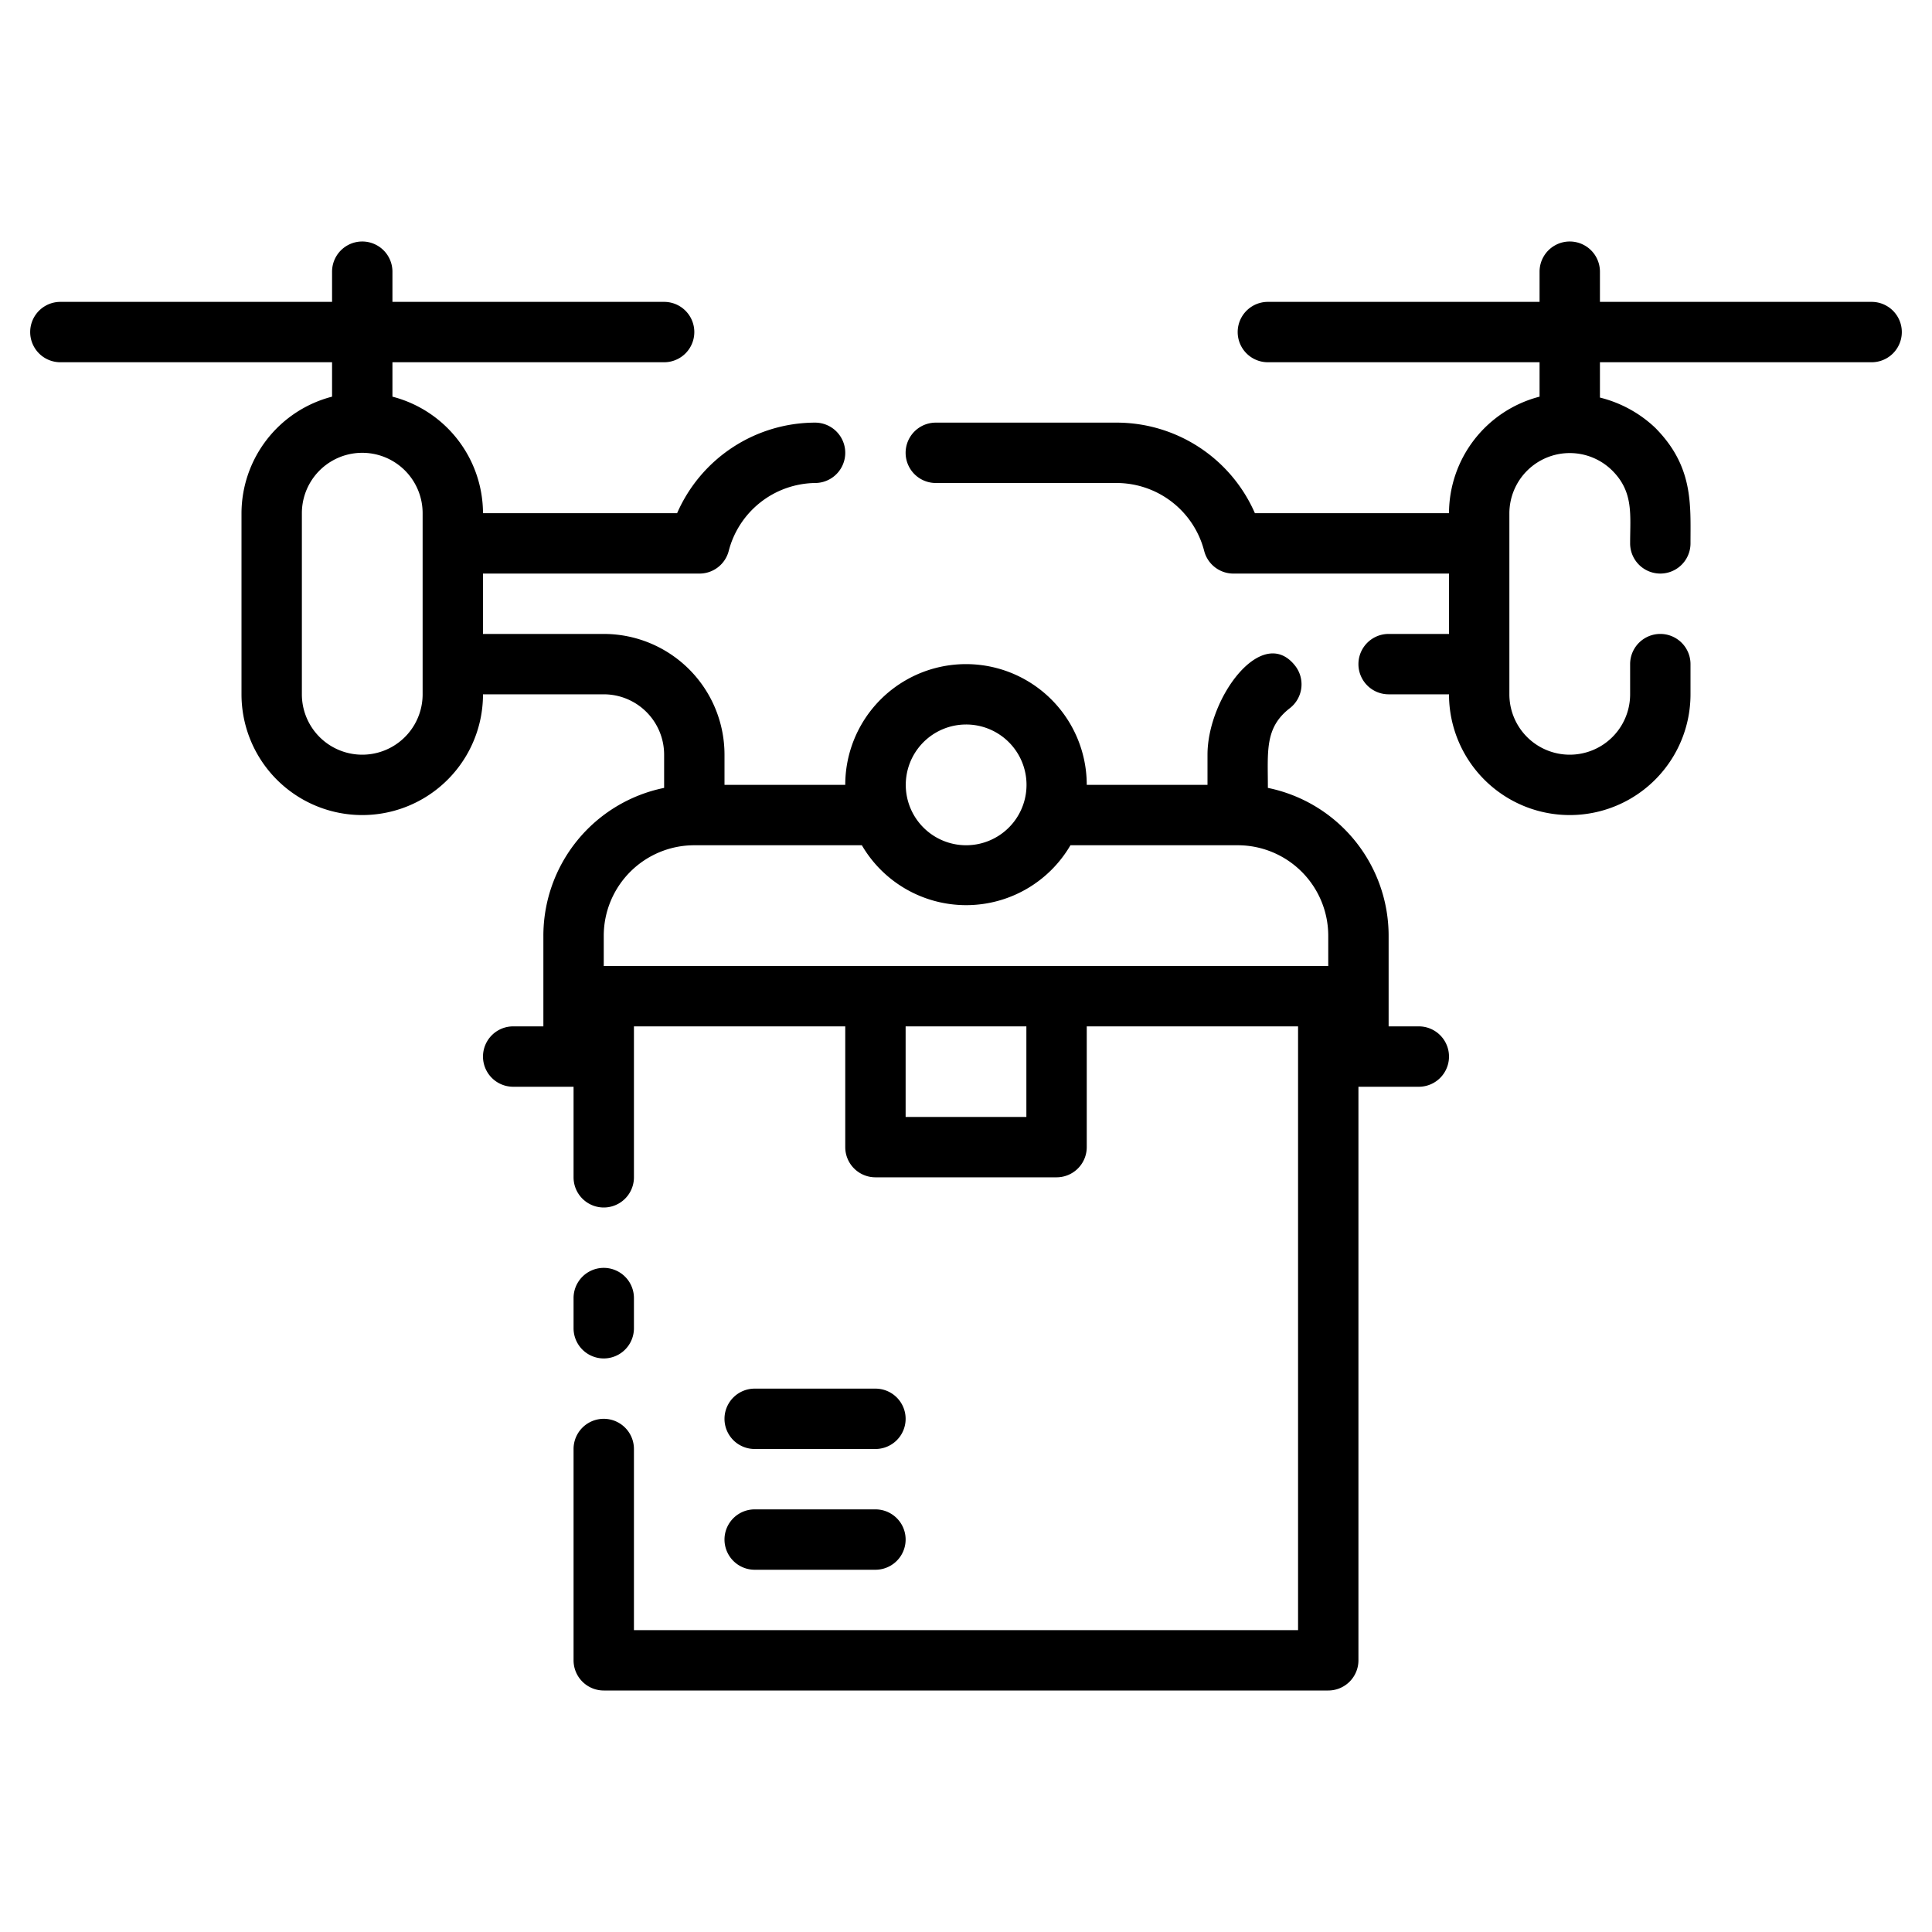
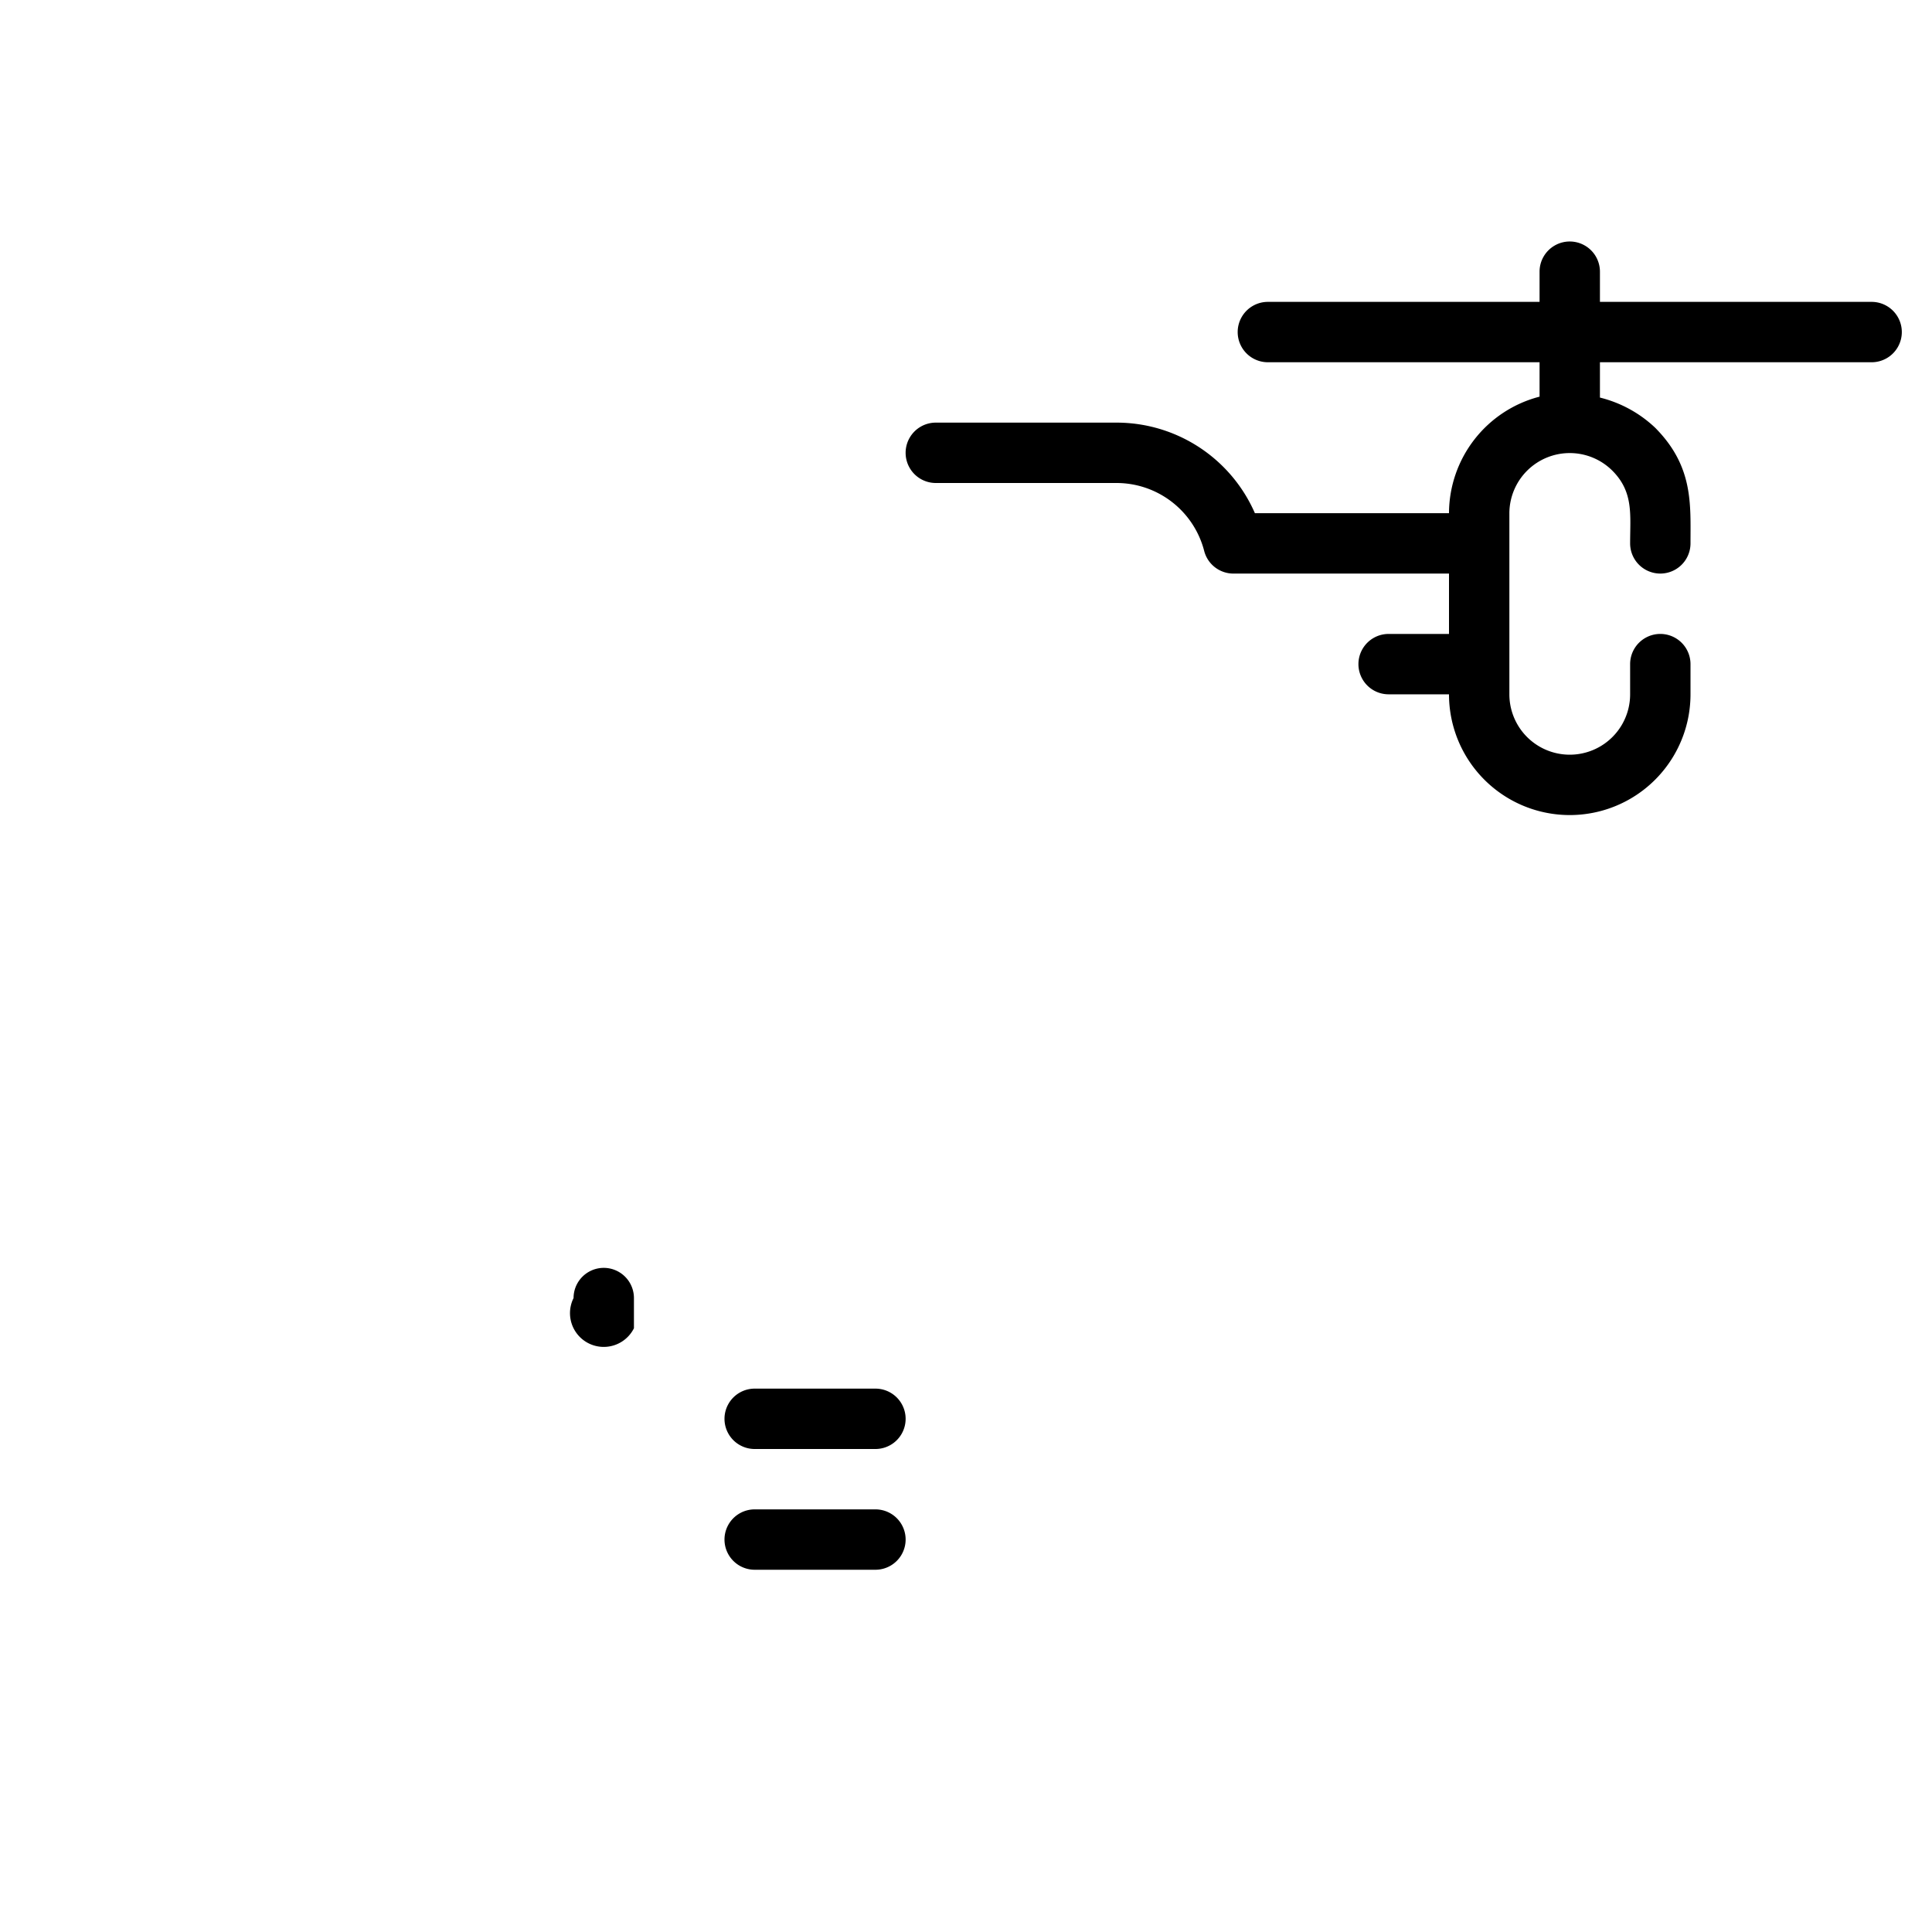
<svg xmlns="http://www.w3.org/2000/svg" viewBox="0 0 64 64">
  <title>drone </title>
  <g id="drone">
    <path d="M62,10H53V9a1,1,0,0,0-2,0v1H42a1,1,0,0,0,0,2h9v1.14A4,4,0,0,0,48,17H41.57A5,5,0,0,0,37,14H31a1,1,0,0,0,0,2h6a3,3,0,0,1,2.89,2.25,1,1,0,0,0,1,.75H48v2H46a1,1,0,0,0,0,2h2a4,4,0,0,0,8,0V22a1,1,0,0,0-2,0v1a2,2,0,0,1-4,0V17a2,2,0,0,1,3.41-1.41c.71.71.59,1.46.59,2.41a1,1,0,0,0,2,0c0-1.3.1-2.55-1.17-3.83a4.08,4.08,0,0,0-1.83-1V12h9A1,1,0,0,0,62,10Z" />
-     <path d="M47,34H46V31a5,5,0,0,0-4-4.9c0-1.23-.11-2,.74-2.65a1,1,0,0,0,.16-1.4C41.81,20.67,40,23.11,40,25v1H36a4,4,0,0,0-8,0H24V25a4,4,0,0,0-4-4H16V19h7.14a1,1,0,0,0,1-.75A3,3,0,0,1,27,16a1,1,0,0,0,0-2,5,5,0,0,0-4.57,3H16a4,4,0,0,0-3-3.86V12h9a1,1,0,0,0,0-2H13V9a1,1,0,0,0-2,0v1H2a1,1,0,0,0,0,2h9v1.14A4,4,0,0,0,8,17v6a4,4,0,0,0,8,0h4a2,2,0,0,1,2,2v1.1A5,5,0,0,0,18,31v3H17a1,1,0,0,0,0,2h2v3a1,1,0,0,0,2,0V34h7v4a1,1,0,0,0,1,1h6a1,1,0,0,0,1-1V34h7V54H21V48a1,1,0,0,0-2,0v7a1,1,0,0,0,1,1H44a1,1,0,0,0,1-1V36h2A1,1,0,0,0,47,34ZM14,23a2,2,0,0,1-4,0V17a2,2,0,0,1,4,0Zm18,1a2,2,0,1,1-1.89,2.64A2,2,0,0,1,32,24Zm2,13H30V34h4ZM20,32V31a3,3,0,0,1,3-3h5.55a4,4,0,0,0,6.91,0H41a3,3,0,0,1,3,3v1Z" />
-     <path d="M21,44V43a1,1,0,0,0-2,0v1A1,1,0,0,0,21,44Z" />
+     <path d="M21,44V43a1,1,0,0,0-2,0A1,1,0,0,0,21,44Z" />
    <path d="M25,52h4a1,1,0,0,0,0-2H25A1,1,0,0,0,25,52Z" />
    <path d="M25,48h4a1,1,0,0,0,0-2H25A1,1,0,0,0,25,48Z" />
  </g>
</svg>